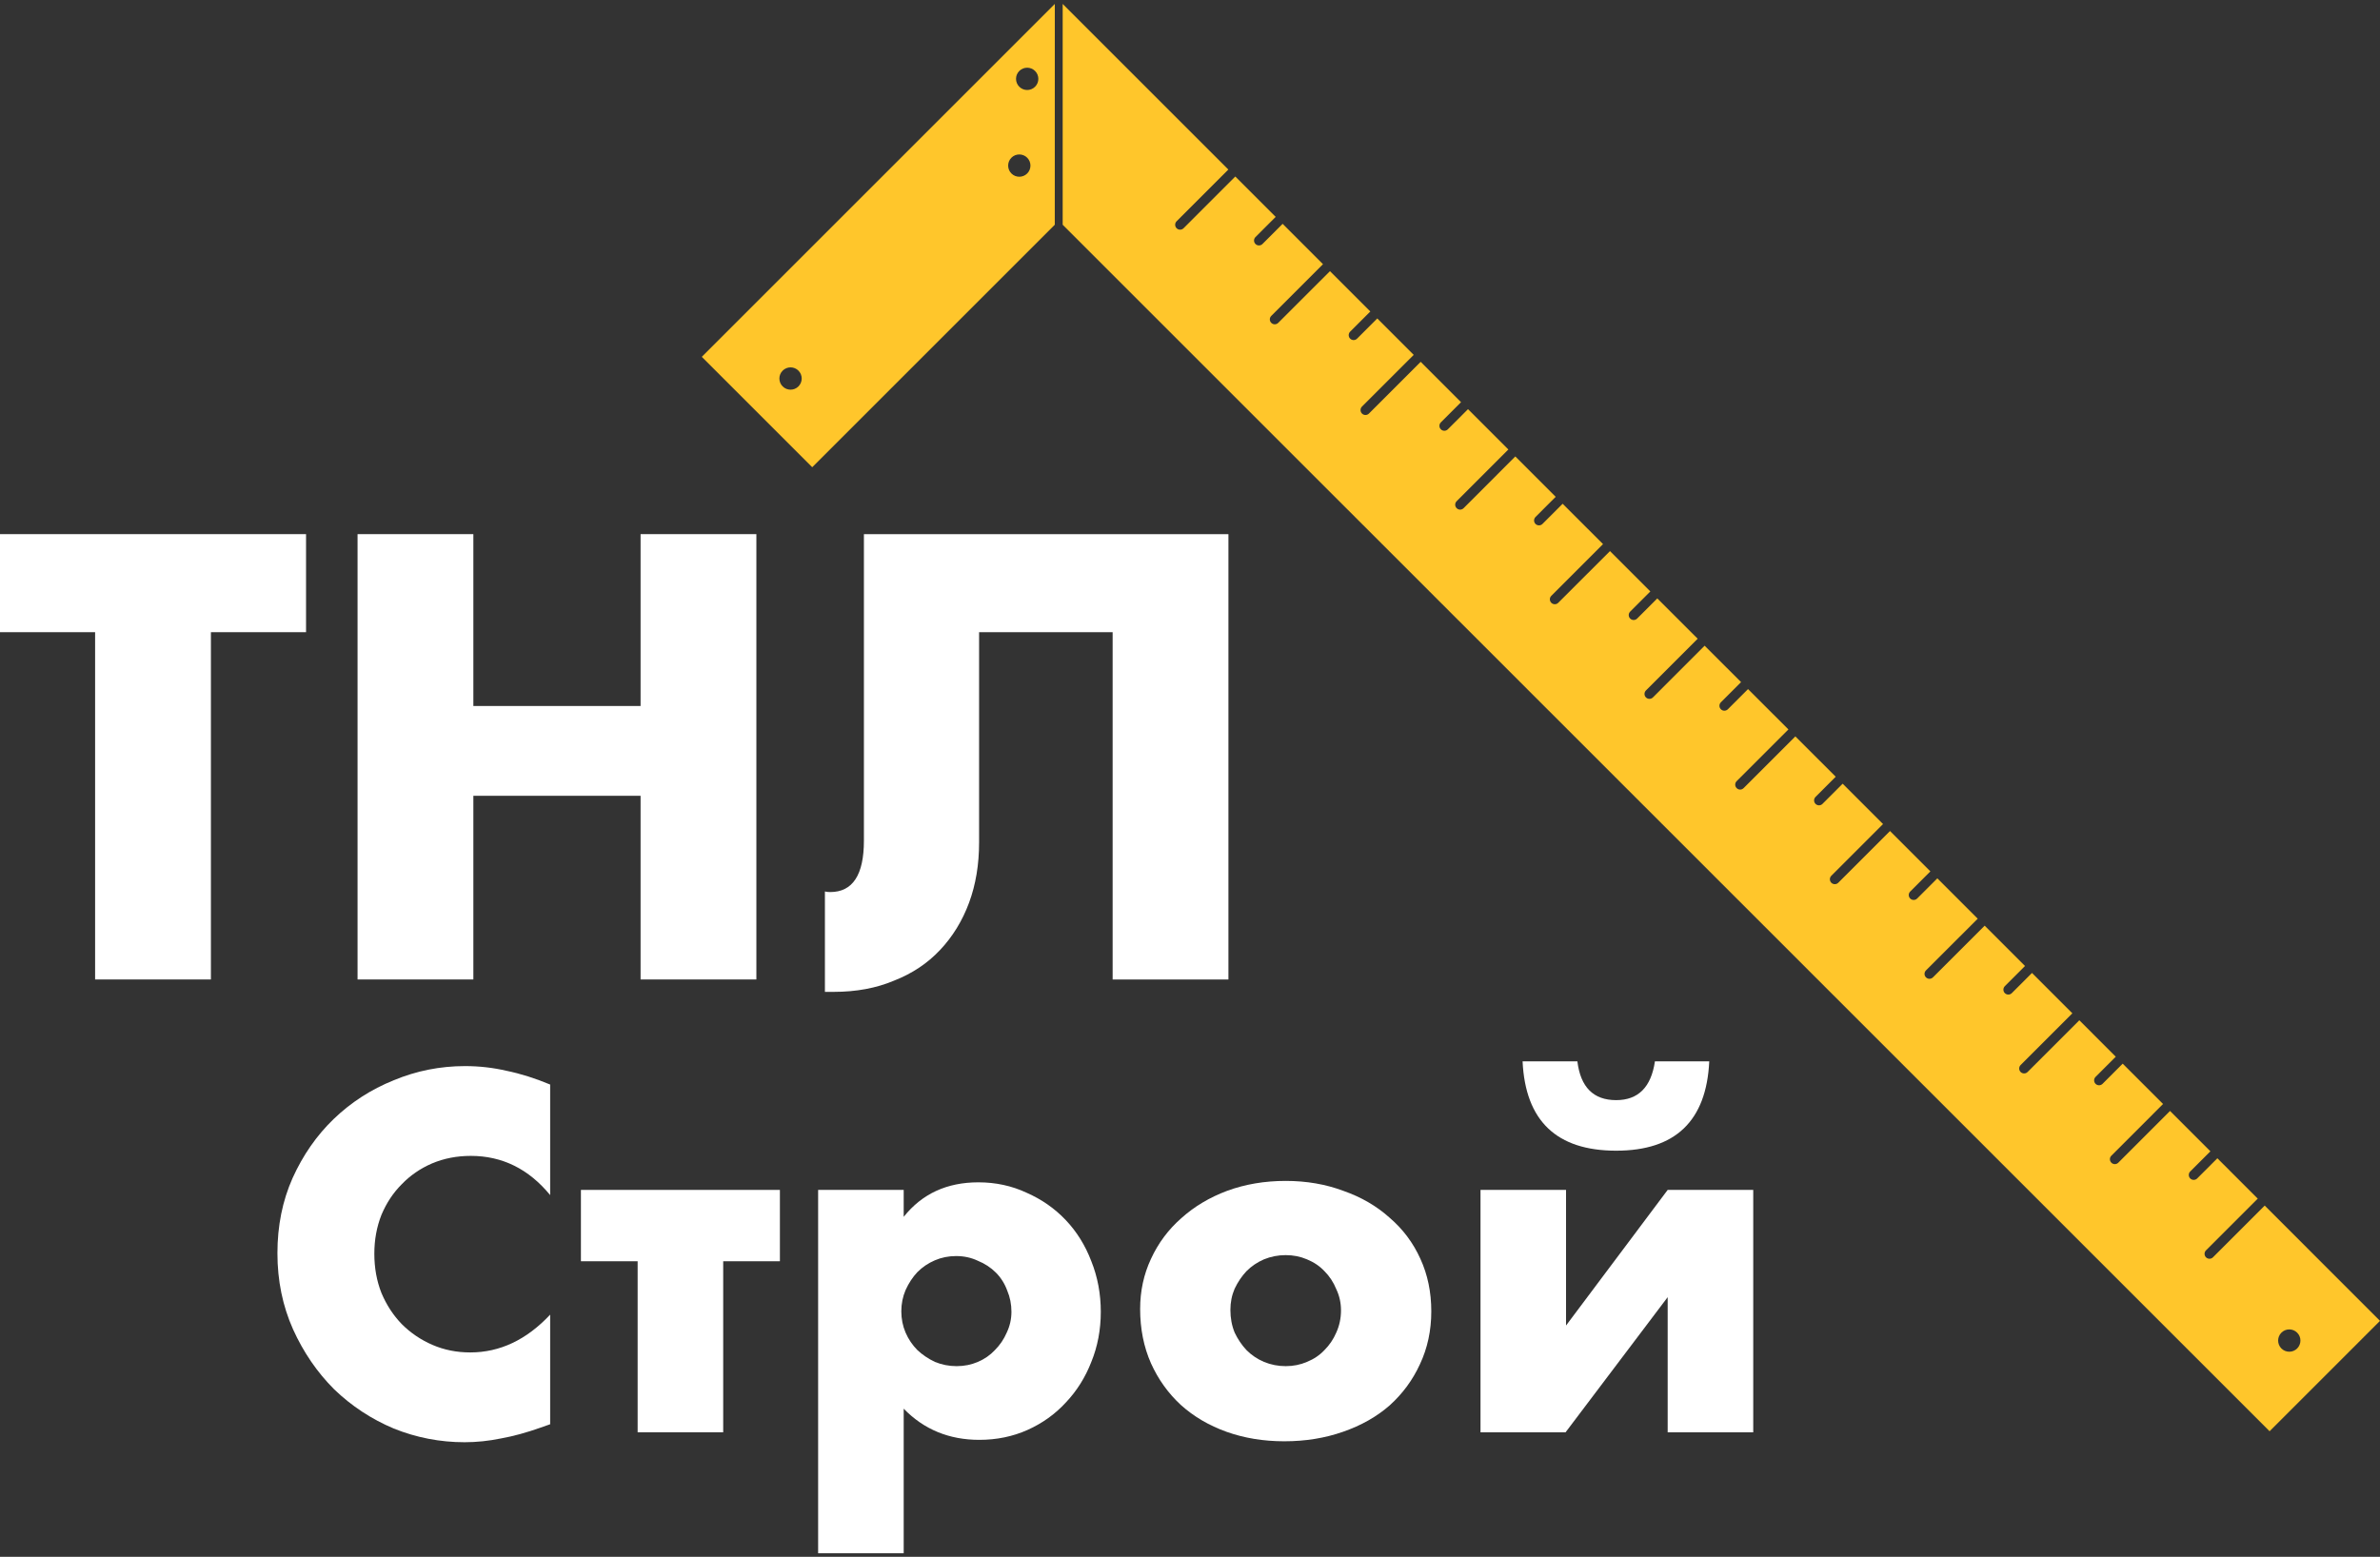
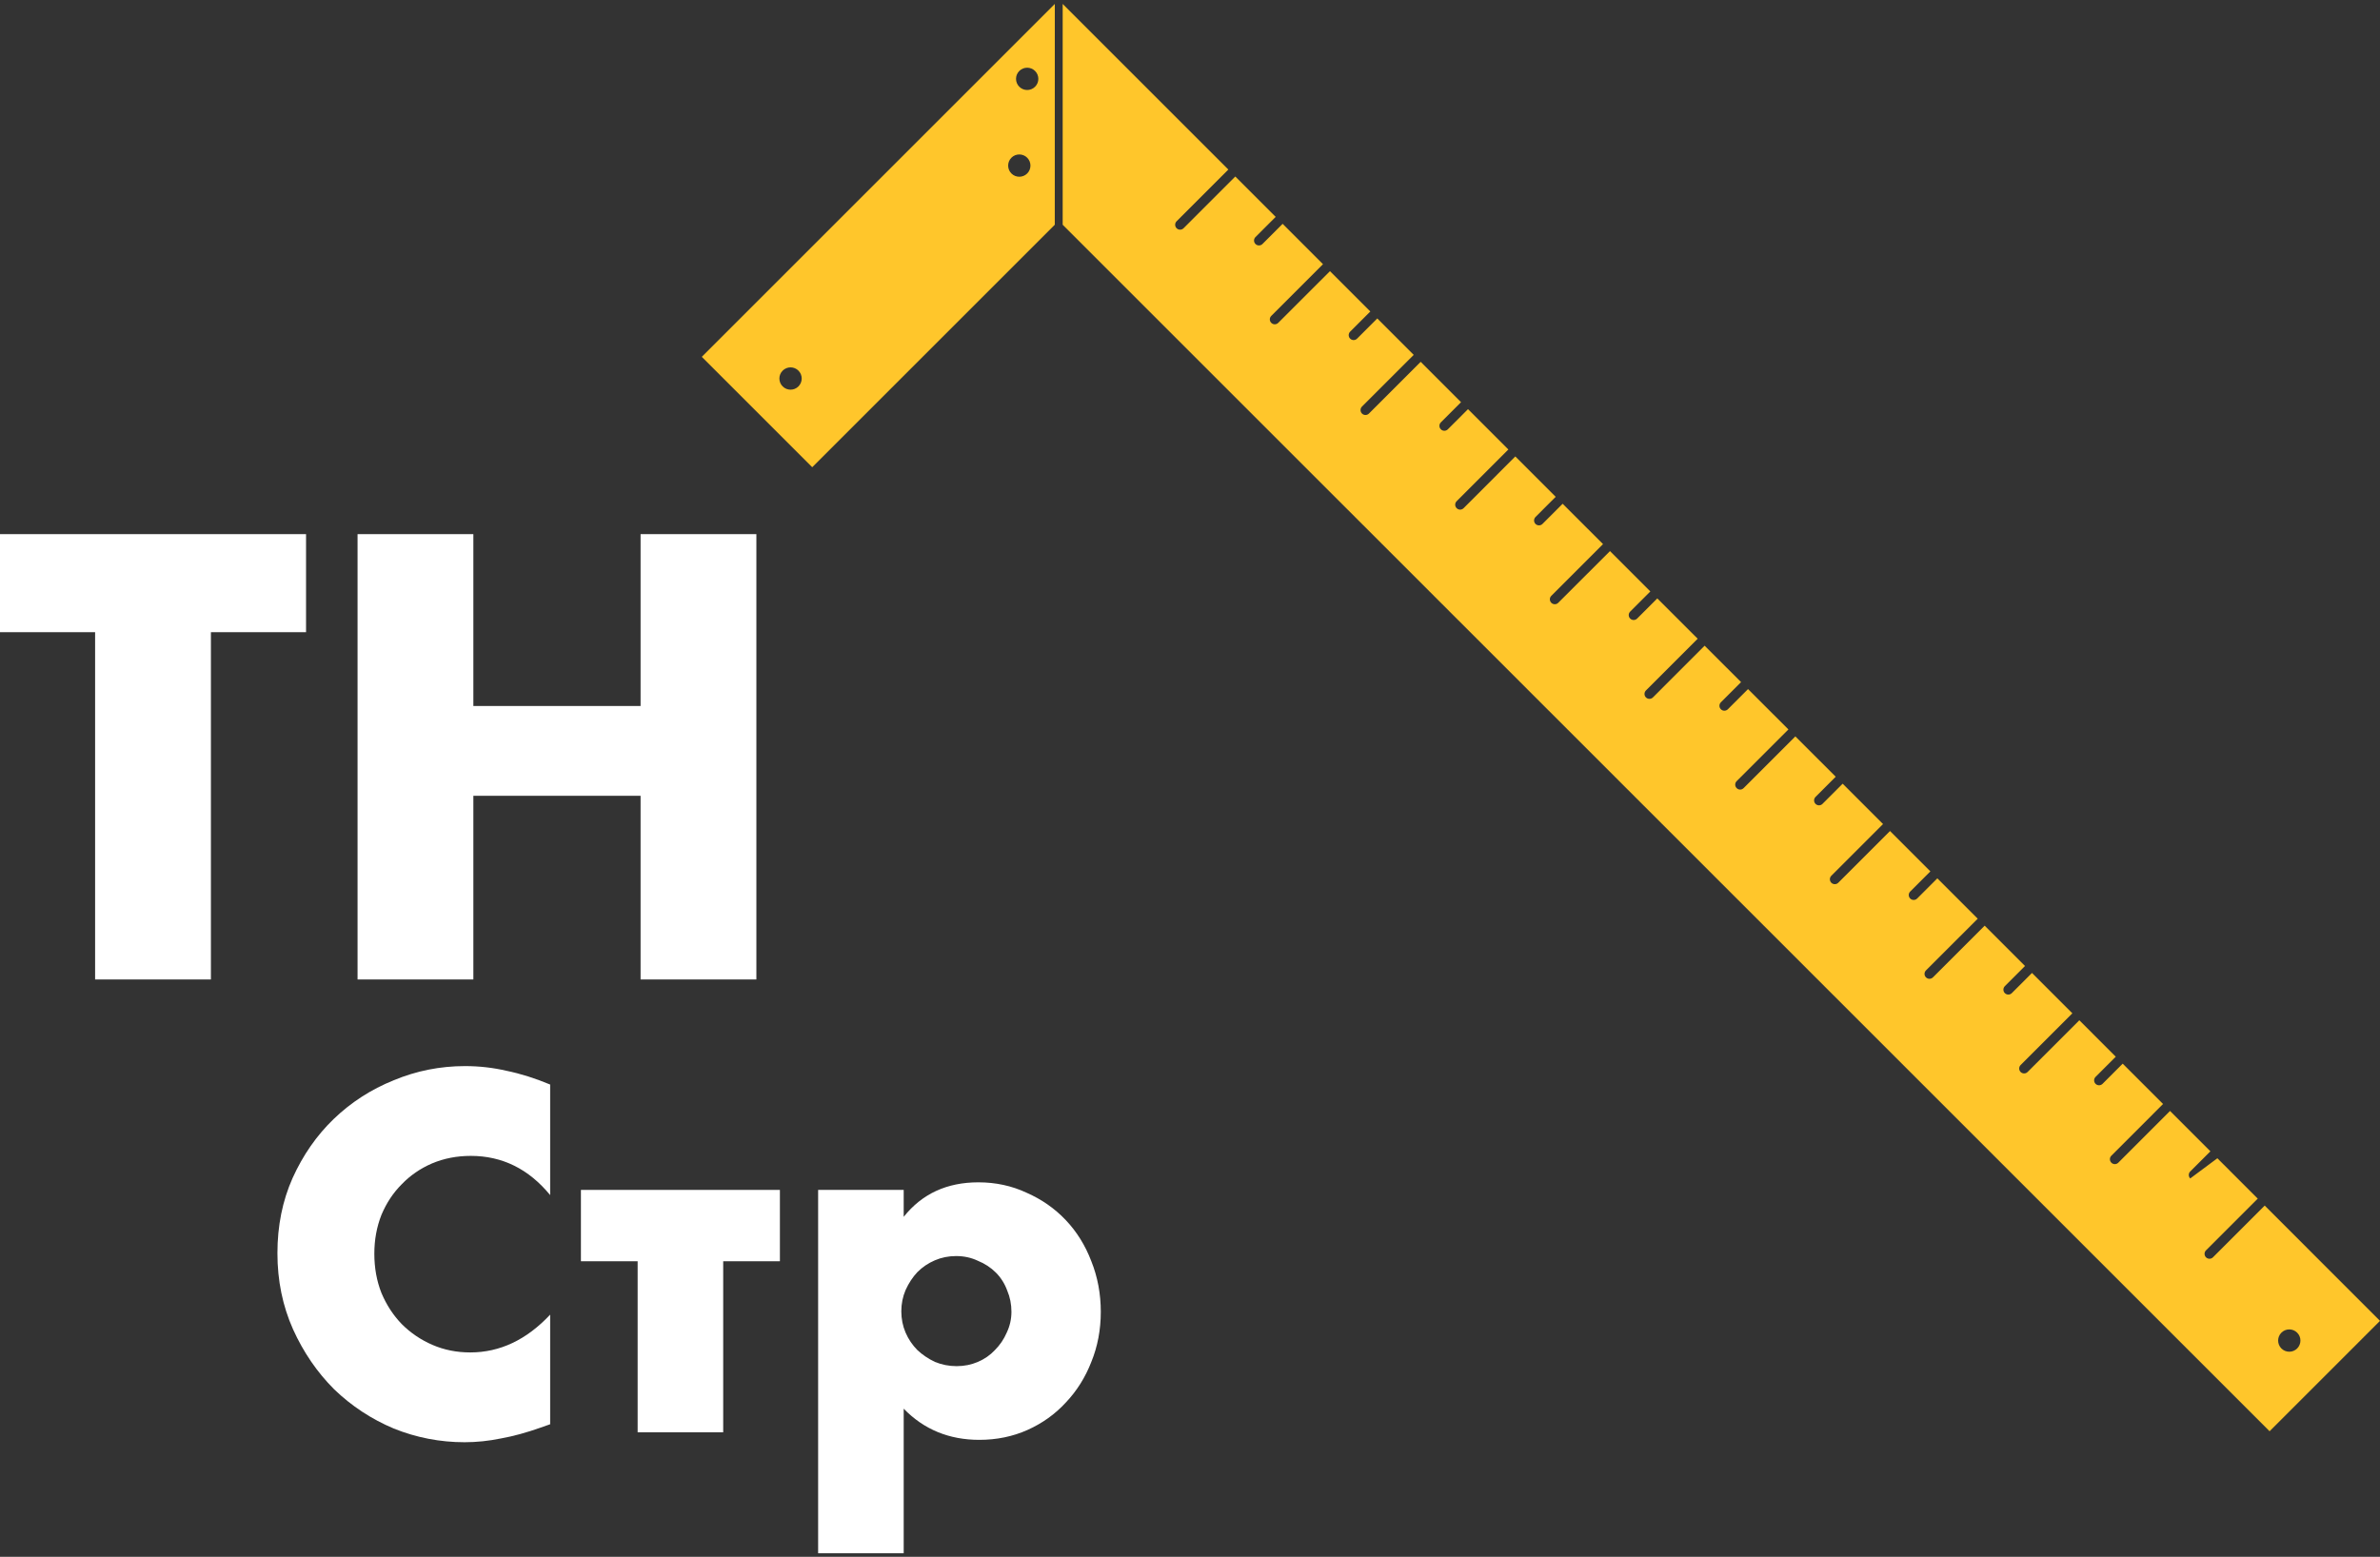
<svg xmlns="http://www.w3.org/2000/svg" width="81" height="53" viewBox="0 0 81 53" fill="none">
  <rect x="0" y="0" width="81" height="53" fill="#333333" stroke="none" />
  <g clip-path="url(#clip0_126_400)">
-     <path d="M28.075 30.349C28.128 30.363 28.188 30.369 28.255 30.369C29.02 30.369 29.402 29.786 29.402 28.62V18.184H41.808V33.345H37.867V21.522H33.322V28.68C33.322 29.431 33.209 30.115 32.981 30.731C32.753 31.348 32.424 31.884 31.995 32.34C31.567 32.796 31.044 33.144 30.427 33.385C29.824 33.64 29.14 33.767 28.376 33.767H28.075V30.349Z" fill="white" />
    <path d="M16.11 24.035H21.801V18.184H25.742V33.345H21.801V27.092H16.11V33.345H12.169V18.184H16.11V24.035Z" fill="white" />
    <path d="M7.178 21.522V33.345H3.237V21.522H0V18.184H10.416V21.522H7.178Z" fill="white" />
-     <path d="M53.298 40.509V45.126L56.757 40.509H59.669V48.761H56.757V44.16L53.282 48.761H50.387V40.509H53.298ZM58.172 36.133C58.076 38.16 57.02 39.174 55.004 39.174C52.977 39.174 51.915 38.16 51.819 36.133H53.684C53.792 37.013 54.231 37.453 55.004 37.453C55.754 37.453 56.194 37.013 56.323 36.133H58.172Z" fill="white" />
-     <path d="M41.875 44.595C41.875 44.873 41.923 45.131 42.02 45.367C42.127 45.592 42.261 45.79 42.422 45.962C42.593 46.134 42.792 46.268 43.017 46.364C43.253 46.461 43.5 46.509 43.757 46.509C44.014 46.509 44.256 46.461 44.481 46.364C44.717 46.268 44.915 46.134 45.076 45.962C45.248 45.79 45.382 45.592 45.478 45.367C45.585 45.131 45.639 44.879 45.639 44.611C45.639 44.353 45.585 44.112 45.478 43.887C45.382 43.651 45.248 43.447 45.076 43.276C44.915 43.104 44.717 42.97 44.481 42.873C44.256 42.777 44.014 42.729 43.757 42.729C43.5 42.729 43.253 42.777 43.017 42.873C42.792 42.97 42.593 43.104 42.422 43.276C42.261 43.447 42.127 43.646 42.02 43.871C41.923 44.096 41.875 44.337 41.875 44.595ZM38.803 44.562C38.803 43.951 38.926 43.383 39.172 42.857C39.419 42.321 39.762 41.86 40.202 41.474C40.642 41.077 41.162 40.766 41.762 40.541C42.374 40.316 43.038 40.203 43.757 40.203C44.465 40.203 45.119 40.316 45.719 40.541C46.331 40.755 46.856 41.061 47.296 41.458C47.746 41.844 48.095 42.31 48.342 42.857C48.588 43.394 48.712 43.989 48.712 44.643C48.712 45.297 48.583 45.898 48.325 46.445C48.079 46.981 47.736 47.447 47.296 47.844C46.856 48.23 46.325 48.53 45.703 48.745C45.092 48.959 44.427 49.067 43.709 49.067C43.001 49.067 42.347 48.959 41.746 48.745C41.146 48.53 40.626 48.225 40.186 47.828C39.757 47.431 39.419 46.959 39.172 46.412C38.926 45.855 38.803 45.238 38.803 44.562Z" fill="white" />
    <path d="M34.423 44.659C34.423 44.402 34.375 44.16 34.279 43.935C34.193 43.699 34.064 43.495 33.893 43.324C33.721 43.152 33.517 43.018 33.281 42.922C33.056 42.815 32.809 42.761 32.541 42.761C32.284 42.761 32.043 42.809 31.817 42.906C31.592 43.002 31.394 43.136 31.222 43.308C31.061 43.479 30.927 43.683 30.82 43.919C30.724 44.144 30.675 44.386 30.675 44.643C30.675 44.9 30.724 45.142 30.82 45.367C30.917 45.592 31.051 45.79 31.222 45.962C31.394 46.123 31.592 46.257 31.817 46.364C32.053 46.461 32.3 46.509 32.557 46.509C32.815 46.509 33.056 46.461 33.281 46.364C33.507 46.268 33.7 46.134 33.86 45.962C34.032 45.79 34.166 45.592 34.263 45.367C34.37 45.142 34.423 44.906 34.423 44.659ZM30.756 52.879H27.844V40.509H30.756V41.426C31.378 40.643 32.225 40.251 33.297 40.251C33.887 40.251 34.434 40.369 34.938 40.605C35.453 40.831 35.898 41.142 36.273 41.538C36.649 41.935 36.938 42.402 37.142 42.938C37.356 43.474 37.464 44.048 37.464 44.659C37.464 45.27 37.356 45.839 37.142 46.364C36.938 46.89 36.649 47.351 36.273 47.748C35.909 48.144 35.474 48.455 34.97 48.681C34.466 48.906 33.919 49.018 33.33 49.018C32.3 49.018 31.442 48.664 30.756 47.957V52.879Z" fill="white" />
    <path d="M26.543 42.938H24.613V48.761H21.701V42.938H19.771V40.509H26.543V42.938Z" fill="white" />
    <path d="M18.724 40.686C17.994 39.796 17.094 39.351 16.021 39.351C15.549 39.351 15.11 39.436 14.702 39.608C14.305 39.78 13.962 40.016 13.673 40.316C13.383 40.605 13.152 40.954 12.981 41.361C12.82 41.769 12.74 42.209 12.74 42.68C12.74 43.163 12.82 43.608 12.981 44.016C13.152 44.423 13.383 44.777 13.673 45.077C13.973 45.377 14.322 45.614 14.718 45.785C15.115 45.957 15.544 46.042 16.005 46.042C17.013 46.042 17.919 45.614 18.724 44.755V48.487L18.402 48.6C17.919 48.772 17.469 48.895 17.051 48.97C16.633 49.056 16.22 49.099 15.812 49.099C14.976 49.099 14.171 48.943 13.399 48.632C12.638 48.311 11.962 47.865 11.372 47.297C10.793 46.718 10.327 46.037 9.973 45.254C9.619 44.461 9.442 43.597 9.442 42.664C9.442 41.731 9.614 40.879 9.957 40.107C10.311 39.324 10.777 38.654 11.356 38.096C11.946 37.528 12.627 37.088 13.399 36.777C14.171 36.455 14.981 36.294 15.828 36.294C16.311 36.294 16.783 36.348 17.244 36.455C17.716 36.552 18.209 36.707 18.724 36.922V40.686Z" fill="white" />
-     <path d="M40.044 7.533C39.979 7.598 39.979 7.704 40.044 7.77C40.11 7.835 40.216 7.835 40.281 7.77L42.042 6.009L43.416 7.383L42.729 8.07C42.663 8.135 42.663 8.241 42.729 8.307C42.794 8.372 42.9 8.372 42.966 8.307L43.653 7.62L45.026 8.994L43.266 10.754C43.2 10.82 43.2 10.926 43.266 10.991C43.331 11.057 43.437 11.057 43.503 10.991L45.264 9.231L46.637 10.604L45.95 11.291C45.885 11.357 45.885 11.463 45.95 11.528C46.016 11.594 46.122 11.594 46.187 11.528L46.874 10.841L48.114 12.081L46.353 13.841C46.288 13.907 46.288 14.013 46.353 14.079C46.419 14.144 46.525 14.144 46.59 14.079L48.351 12.318L49.724 13.692L49.038 14.379C48.972 14.444 48.972 14.55 49.038 14.616C49.103 14.681 49.209 14.681 49.275 14.616L49.962 13.929L51.335 15.302L49.575 17.063C49.509 17.128 49.509 17.235 49.575 17.3C49.64 17.366 49.746 17.366 49.812 17.3L51.572 15.539L52.946 16.913L52.259 17.6C52.194 17.666 52.194 17.772 52.259 17.837C52.325 17.902 52.431 17.902 52.496 17.837L53.183 17.15L54.557 18.524L52.796 20.285C52.731 20.35 52.731 20.456 52.796 20.521C52.861 20.587 52.968 20.587 53.033 20.521L54.794 18.761L56.167 20.135L55.48 20.822C55.415 20.887 55.415 20.993 55.48 21.058C55.546 21.124 55.652 21.124 55.718 21.058L56.404 20.372L57.778 21.745L56.017 23.506C55.952 23.572 55.952 23.678 56.017 23.743C56.083 23.808 56.189 23.808 56.255 23.743L58.015 21.982L59.255 23.222L58.568 23.909C58.502 23.974 58.502 24.08 58.568 24.146C58.633 24.211 58.739 24.211 58.805 24.146L59.492 23.459L60.866 24.833L59.105 26.593C59.039 26.659 59.039 26.765 59.105 26.83C59.17 26.896 59.276 26.896 59.342 26.83L61.103 25.07L62.476 26.443L61.789 27.13C61.724 27.196 61.724 27.302 61.789 27.367C61.855 27.433 61.961 27.433 62.026 27.367L62.713 26.68L64.087 28.054L62.326 29.815C62.261 29.88 62.261 29.986 62.326 30.052C62.392 30.117 62.498 30.117 62.563 30.052L64.324 28.291L65.698 29.665L65.011 30.352C64.945 30.417 64.945 30.523 65.011 30.589C65.076 30.654 65.182 30.654 65.248 30.589L65.935 29.902L67.309 31.276L65.548 33.036C65.482 33.102 65.482 33.208 65.548 33.273C65.613 33.339 65.719 33.339 65.785 33.273L67.546 31.513L68.919 32.886L68.232 33.573C68.167 33.639 68.167 33.745 68.232 33.81C68.298 33.876 68.404 33.876 68.469 33.81L69.156 33.123L70.53 34.497L68.769 36.258C68.704 36.323 68.704 36.429 68.769 36.495C68.835 36.56 68.941 36.56 69.006 36.495L70.767 34.734L72.007 35.974L71.32 36.661C71.254 36.726 71.254 36.832 71.32 36.898C71.385 36.963 71.491 36.963 71.557 36.898L72.243 36.211L73.617 37.584L71.857 39.345C71.791 39.41 71.791 39.517 71.857 39.582C71.922 39.648 72.028 39.648 72.094 39.582L73.854 37.821L75.228 39.195L74.541 39.882C74.476 39.947 74.476 40.054 74.541 40.119C74.606 40.184 74.713 40.184 74.778 40.119L75.465 39.432L76.839 40.806L75.078 42.567C75.013 42.632 75.013 42.738 75.078 42.804C75.144 42.869 75.25 42.869 75.315 42.804L77.076 41.043L81 44.967L77.242 48.725L36.167 7.651L36.167 0.134L41.805 5.772L40.044 7.533ZM78.181 45.37C78.033 45.221 77.792 45.221 77.644 45.37C77.496 45.518 77.496 45.758 77.644 45.907C77.793 46.055 78.033 46.055 78.181 45.907C78.329 45.758 78.329 45.518 78.181 45.37Z" fill="#FFC62B" />
+     <path d="M40.044 7.533C39.979 7.598 39.979 7.704 40.044 7.77C40.11 7.835 40.216 7.835 40.281 7.77L42.042 6.009L43.416 7.383L42.729 8.07C42.663 8.135 42.663 8.241 42.729 8.307C42.794 8.372 42.9 8.372 42.966 8.307L43.653 7.62L45.026 8.994L43.266 10.754C43.2 10.82 43.2 10.926 43.266 10.991C43.331 11.057 43.437 11.057 43.503 10.991L45.264 9.231L46.637 10.604L45.95 11.291C45.885 11.357 45.885 11.463 45.95 11.528C46.016 11.594 46.122 11.594 46.187 11.528L46.874 10.841L48.114 12.081L46.353 13.841C46.288 13.907 46.288 14.013 46.353 14.079C46.419 14.144 46.525 14.144 46.59 14.079L48.351 12.318L49.724 13.692L49.038 14.379C48.972 14.444 48.972 14.55 49.038 14.616C49.103 14.681 49.209 14.681 49.275 14.616L49.962 13.929L51.335 15.302L49.575 17.063C49.509 17.128 49.509 17.235 49.575 17.3C49.64 17.366 49.746 17.366 49.812 17.3L51.572 15.539L52.946 16.913L52.259 17.6C52.194 17.666 52.194 17.772 52.259 17.837C52.325 17.902 52.431 17.902 52.496 17.837L53.183 17.15L54.557 18.524L52.796 20.285C52.731 20.35 52.731 20.456 52.796 20.521C52.861 20.587 52.968 20.587 53.033 20.521L54.794 18.761L56.167 20.135L55.48 20.822C55.415 20.887 55.415 20.993 55.48 21.058C55.546 21.124 55.652 21.124 55.718 21.058L56.404 20.372L57.778 21.745L56.017 23.506C55.952 23.572 55.952 23.678 56.017 23.743C56.083 23.808 56.189 23.808 56.255 23.743L58.015 21.982L59.255 23.222L58.568 23.909C58.502 23.974 58.502 24.08 58.568 24.146C58.633 24.211 58.739 24.211 58.805 24.146L59.492 23.459L60.866 24.833L59.105 26.593C59.039 26.659 59.039 26.765 59.105 26.83C59.17 26.896 59.276 26.896 59.342 26.83L61.103 25.07L62.476 26.443L61.789 27.13C61.724 27.196 61.724 27.302 61.789 27.367C61.855 27.433 61.961 27.433 62.026 27.367L62.713 26.68L64.087 28.054L62.326 29.815C62.261 29.88 62.261 29.986 62.326 30.052C62.392 30.117 62.498 30.117 62.563 30.052L64.324 28.291L65.698 29.665L65.011 30.352C64.945 30.417 64.945 30.523 65.011 30.589C65.076 30.654 65.182 30.654 65.248 30.589L65.935 29.902L67.309 31.276L65.548 33.036C65.482 33.102 65.482 33.208 65.548 33.273C65.613 33.339 65.719 33.339 65.785 33.273L67.546 31.513L68.919 32.886L68.232 33.573C68.167 33.639 68.167 33.745 68.232 33.81C68.298 33.876 68.404 33.876 68.469 33.81L69.156 33.123L70.53 34.497L68.769 36.258C68.704 36.323 68.704 36.429 68.769 36.495C68.835 36.56 68.941 36.56 69.006 36.495L70.767 34.734L72.007 35.974L71.32 36.661C71.254 36.726 71.254 36.832 71.32 36.898C71.385 36.963 71.491 36.963 71.557 36.898L72.243 36.211L73.617 37.584L71.857 39.345C71.791 39.41 71.791 39.517 71.857 39.582C71.922 39.648 72.028 39.648 72.094 39.582L73.854 37.821L75.228 39.195L74.541 39.882C74.476 39.947 74.476 40.054 74.541 40.119L75.465 39.432L76.839 40.806L75.078 42.567C75.013 42.632 75.013 42.738 75.078 42.804C75.144 42.869 75.25 42.869 75.315 42.804L77.076 41.043L81 44.967L77.242 48.725L36.167 7.651L36.167 0.134L41.805 5.772L40.044 7.533ZM78.181 45.37C78.033 45.221 77.792 45.221 77.644 45.37C77.496 45.518 77.496 45.758 77.644 45.907C77.793 46.055 78.033 46.055 78.181 45.907C78.329 45.758 78.329 45.518 78.181 45.37Z" fill="#FFC62B" />
    <path d="M35.898 7.651L27.643 15.906L23.885 12.148L35.899 0.134L35.898 7.651ZM27.174 12.618C27.025 12.469 26.785 12.47 26.637 12.618C26.488 12.766 26.488 13.006 26.637 13.155C26.785 13.303 27.025 13.303 27.174 13.155C27.322 13.006 27.322 12.766 27.174 12.618ZM34.959 5.369C34.811 5.221 34.57 5.221 34.422 5.369C34.274 5.518 34.274 5.758 34.422 5.906C34.57 6.054 34.811 6.054 34.959 5.906C35.107 5.758 35.107 5.518 34.959 5.369ZM35.227 2.416C35.079 2.268 34.839 2.268 34.69 2.416C34.542 2.564 34.542 2.805 34.69 2.953C34.839 3.101 35.079 3.101 35.227 2.953C35.376 2.805 35.376 2.564 35.227 2.416Z" fill="#FFC62B" />
  </g>
  <defs>
    <clipPath id="clip0_126_400">
      <rect width="81" height="53" fill="white" />
    </clipPath>
  </defs>
</svg>